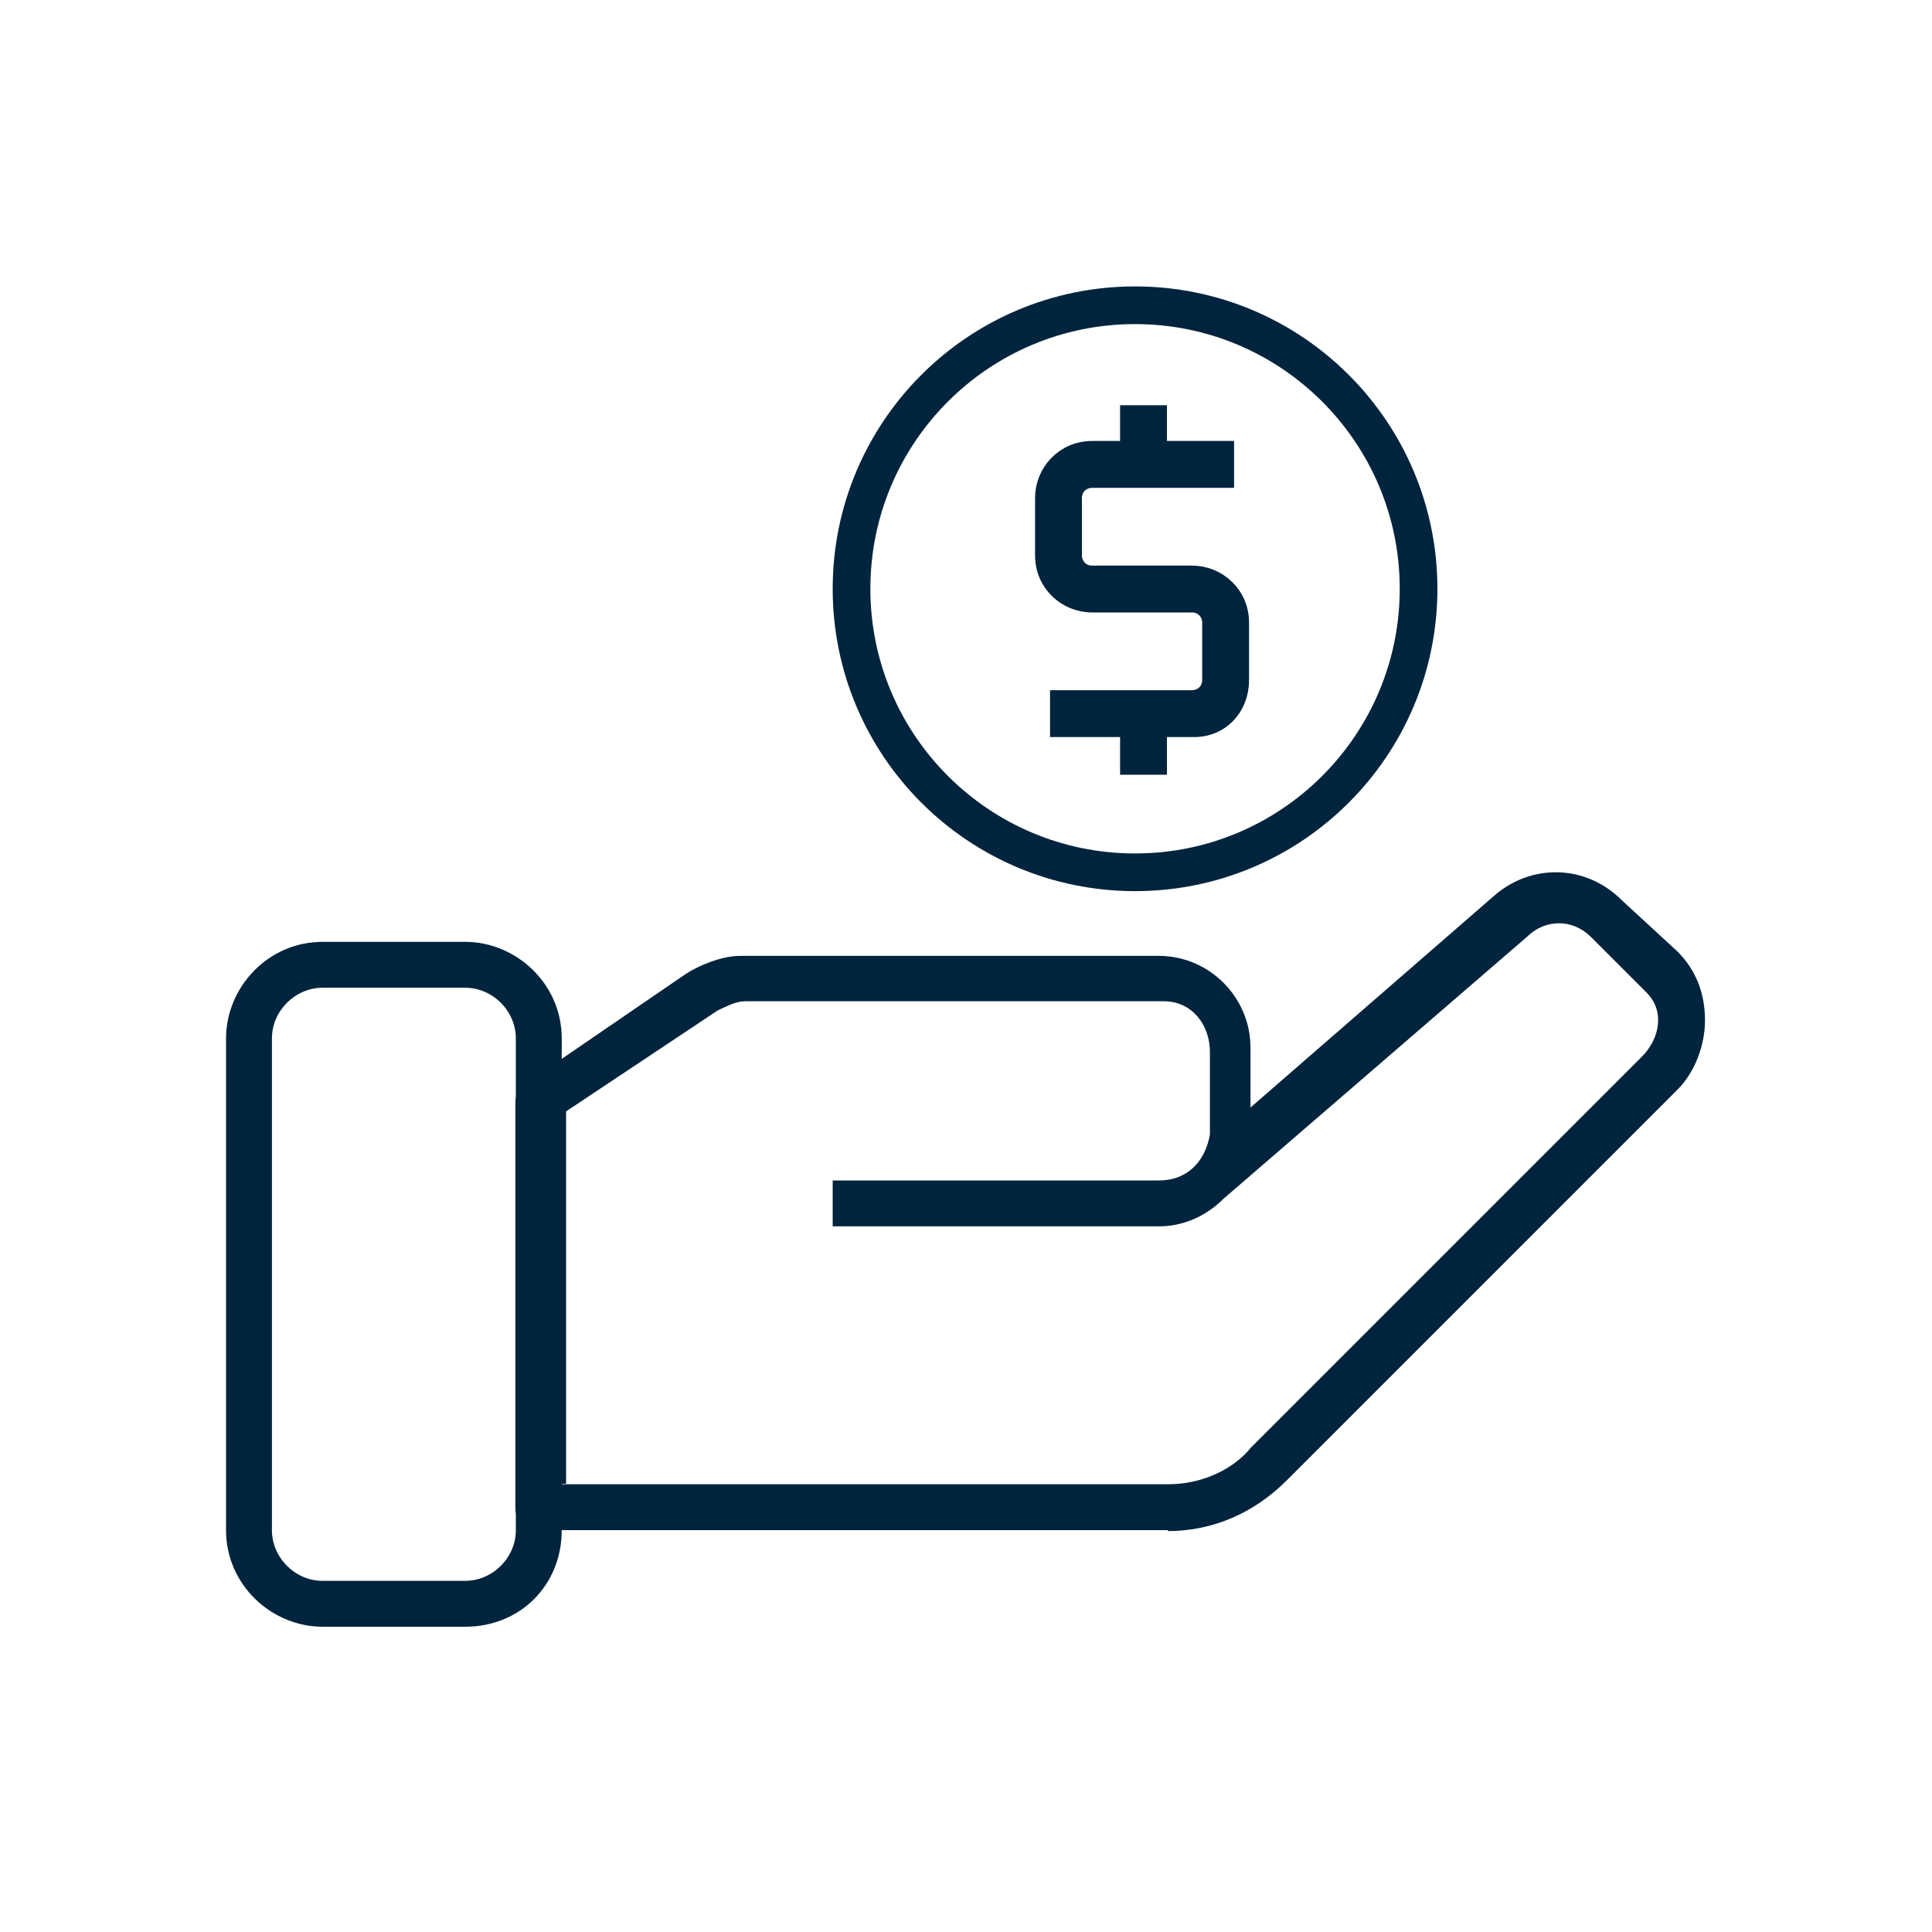
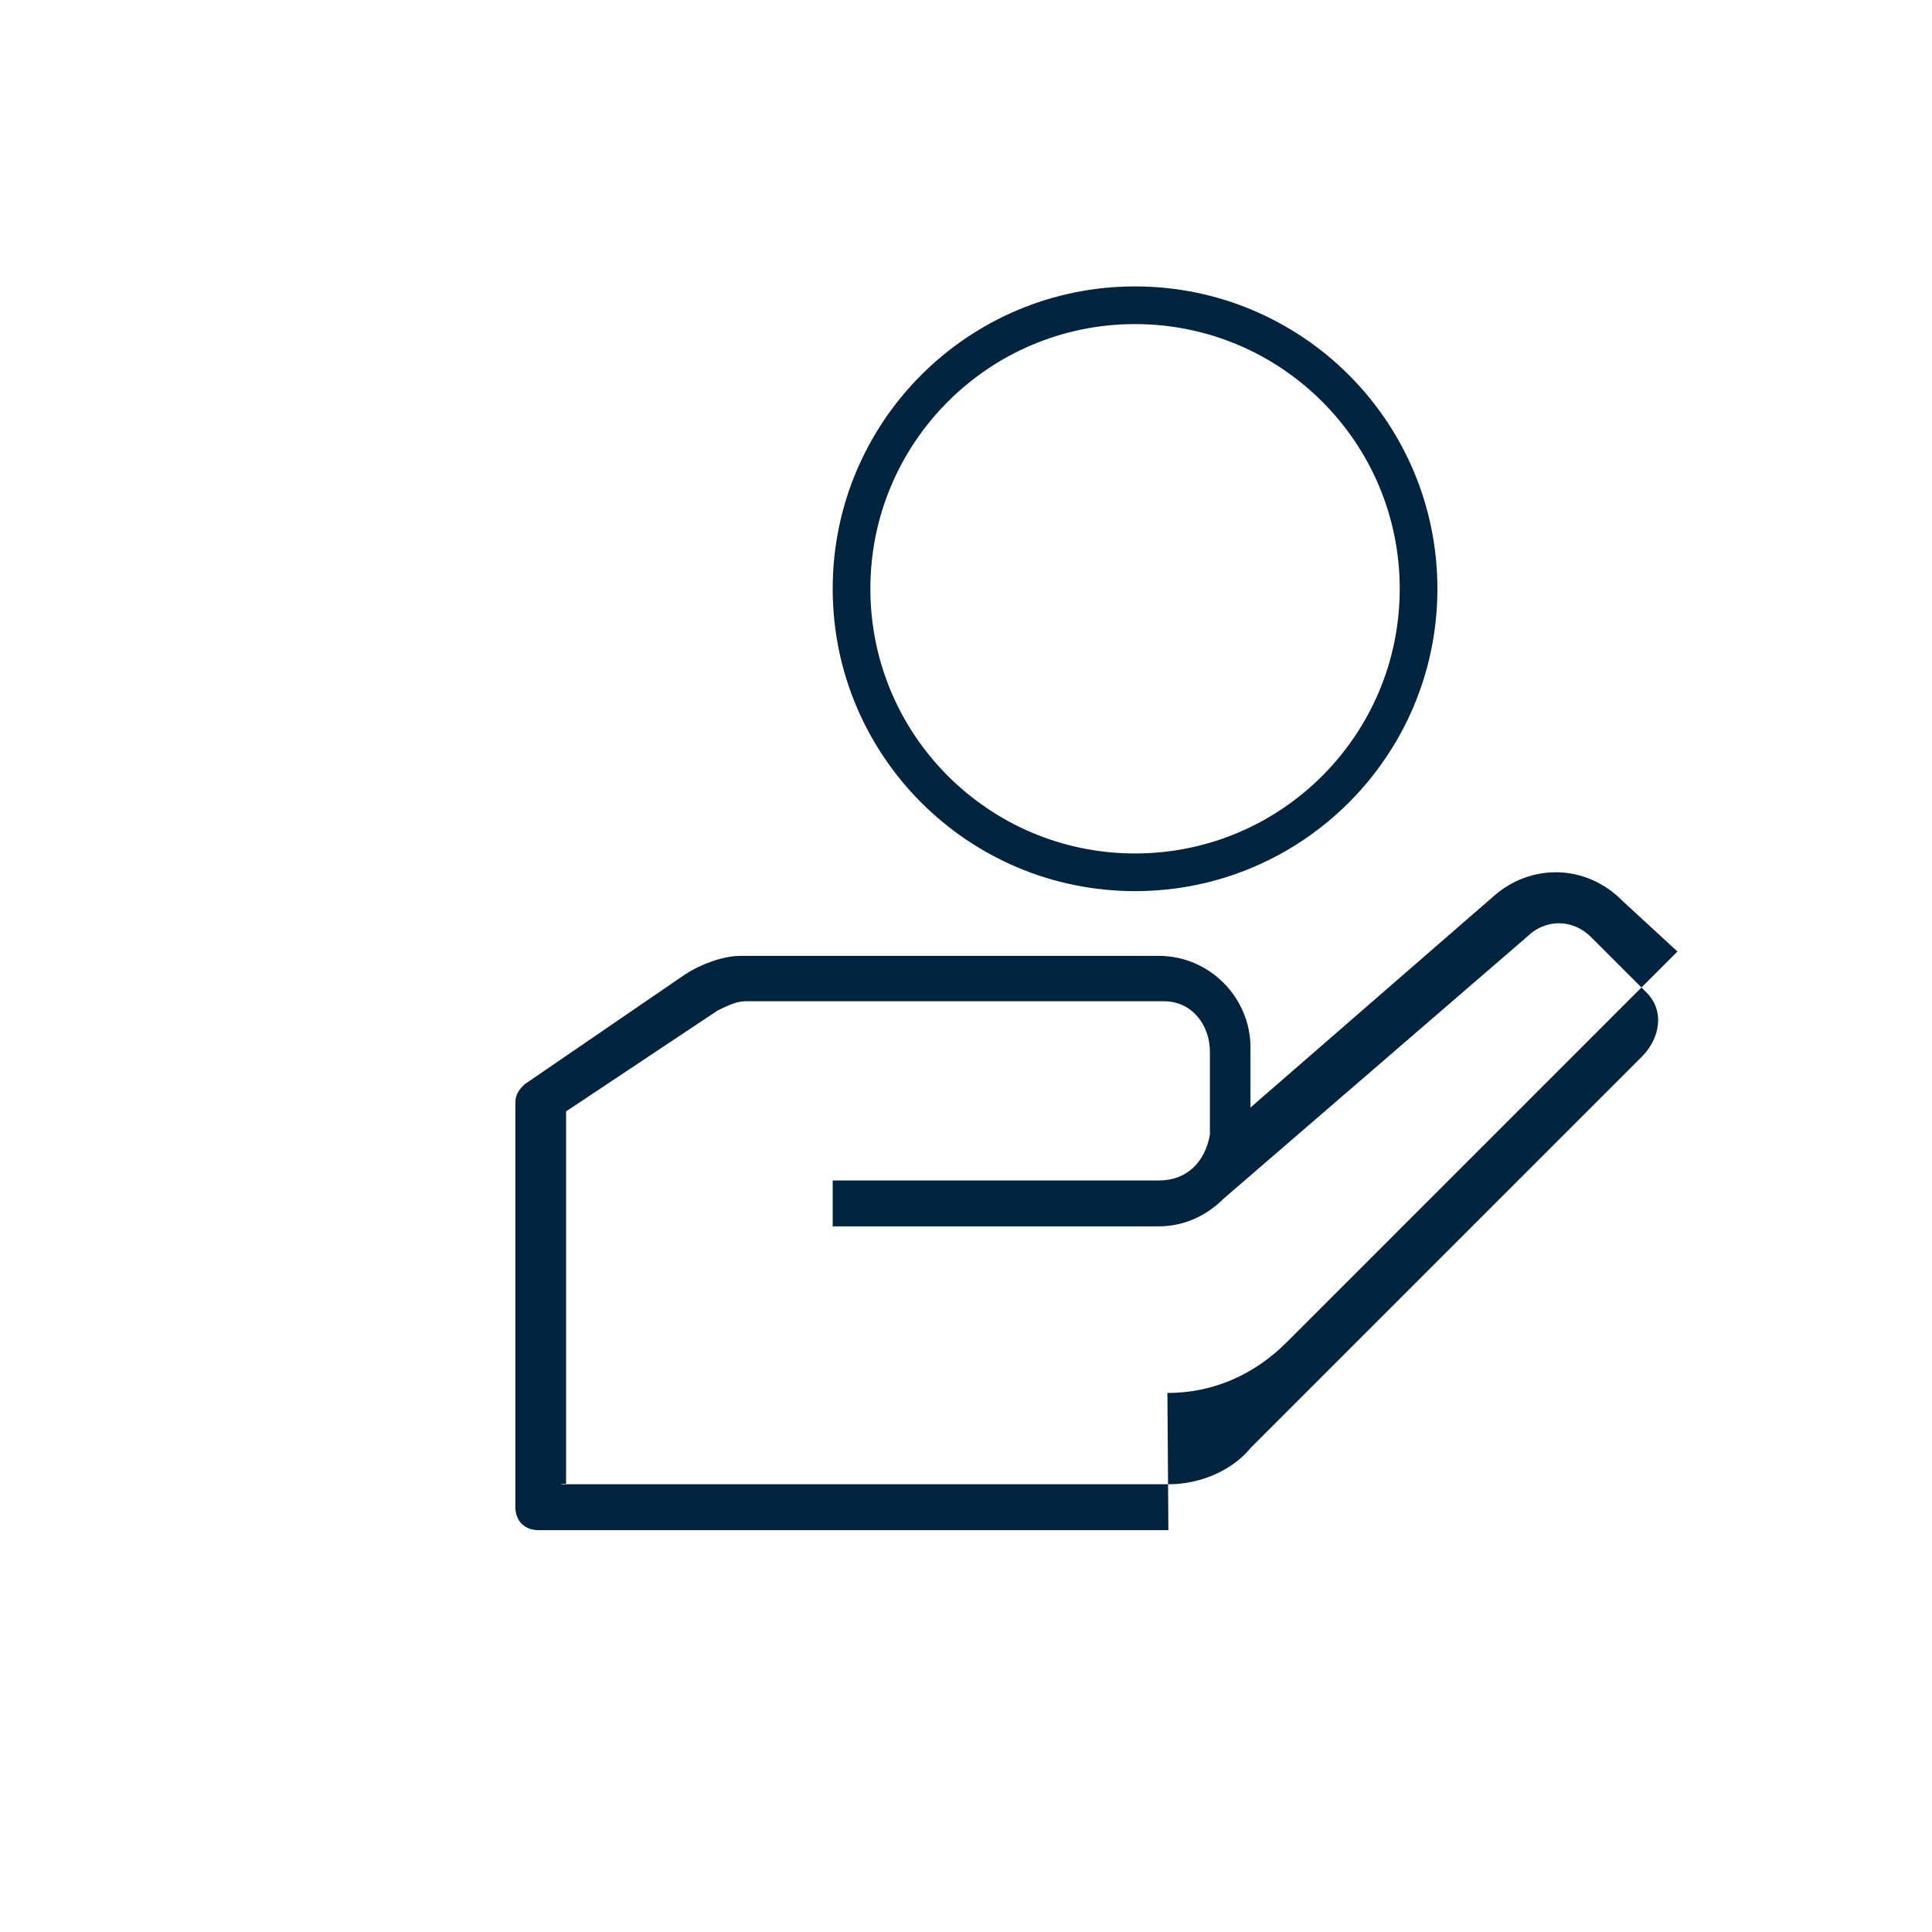
<svg xmlns="http://www.w3.org/2000/svg" id="Layer_1" viewBox="0 0 40 40">
-   <rect width="40" height="40" style="fill:#fff;" />
  <g>
-     <path d="M24.19,31.68H11.15c-.29,0-.48-.19-.48-.48v-8.37c0-.19,.1-.29,.19-.38l3.33-2.28c.29-.19,.76-.38,1.14-.38h8.66c1.05,0,1.9,.86,1.9,1.9v1.24l5.04-4.38c.76-.67,1.9-.67,2.66,.1l1.14,1.05c.38,.38,.57,.86,.57,1.43,0,.48-.19,1.05-.57,1.43l-8.09,8.09c-.67,.67-1.52,1.05-2.47,1.05Zm-12.56-.95h12.56c.67,0,1.33-.29,1.71-.76l8.09-8.09c.38-.38,.48-.95,.1-1.33l-.1-.1-1.05-1.05c-.38-.38-.95-.38-1.33,0l-6.28,5.42c-.38,.38-.86,.57-1.33,.57h-6.76v-.95h6.76c.57,0,.95-.38,1.05-.95v-1.71c0-.57-.38-1.05-.95-1.05H15.43c-.19,0-.38,.1-.57,.19l-3.14,2.09v7.71h-.1Z" style="fill:#00243d;" />
-     <path d="M9.63,33.68h-2.95c-1.05,0-2-.86-2-2v-10.18c0-1.05,.86-2,2-2h2.95c1.05,0,2,.86,2,2v10.18c0,1.14-.86,2-2,2Zm-2.95-13.23c-.57,0-1.05,.48-1.05,1.05v10.18c0,.57,.48,1.05,1.05,1.05h2.95c.57,0,1.05-.48,1.05-1.05v-10.18c0-.57-.48-1.05-1.05-1.05h-2.95Z" style="fill:#00243d;" />
+     <path d="M24.19,31.68H11.15c-.29,0-.48-.19-.48-.48v-8.37c0-.19,.1-.29,.19-.38l3.33-2.28c.29-.19,.76-.38,1.14-.38h8.66c1.05,0,1.9,.86,1.9,1.9v1.24l5.04-4.38c.76-.67,1.9-.67,2.66,.1l1.14,1.05l-8.09,8.09c-.67,.67-1.52,1.05-2.47,1.05Zm-12.56-.95h12.56c.67,0,1.33-.29,1.71-.76l8.09-8.09c.38-.38,.48-.95,.1-1.33l-.1-.1-1.05-1.05c-.38-.38-.95-.38-1.33,0l-6.28,5.42c-.38,.38-.86,.57-1.33,.57h-6.76v-.95h6.76c.57,0,.95-.38,1.05-.95v-1.71c0-.57-.38-1.05-.95-1.05H15.43c-.19,0-.38,.1-.57,.19l-3.14,2.09v7.71h-.1Z" style="fill:#00243d;" />
    <g>
      <g>
-         <path d="M24.74,15.06h-2.8v-.57h2.74c.21,0,.41-.16,.41-.41v-1.19c0-.21-.16-.41-.41-.41h-2.07c-.52,0-.98-.41-.98-.98v-1.19c0-.52,.41-.98,.98-.98h2.74v.57h-2.74c-.21,0-.41,.16-.41,.41v1.19c0,.21,.16,.41,.41,.41h2.07c.52,0,.98,.41,.98,.98v1.19c0,.57-.41,.98-.93,.98Z" style="fill:#00243d; stroke:#00243d; stroke-miterlimit:10; stroke-width:.4px;" />
-         <path d="M23.39,8.59h.57v1.04h-.57v-1.04Zm0,6.21h.57v1.04h-.57v-1.04Z" style="fill:#00243d; stroke:#00243d; stroke-miterlimit:10; stroke-width:.4px;" />
-       </g>
+         </g>
      <circle cx="23.5" cy="12.19" r="5.87" style="fill:none; stroke:#00243d; stroke-miterlimit:10; stroke-width:.78px;" />
    </g>
  </g>
</svg>